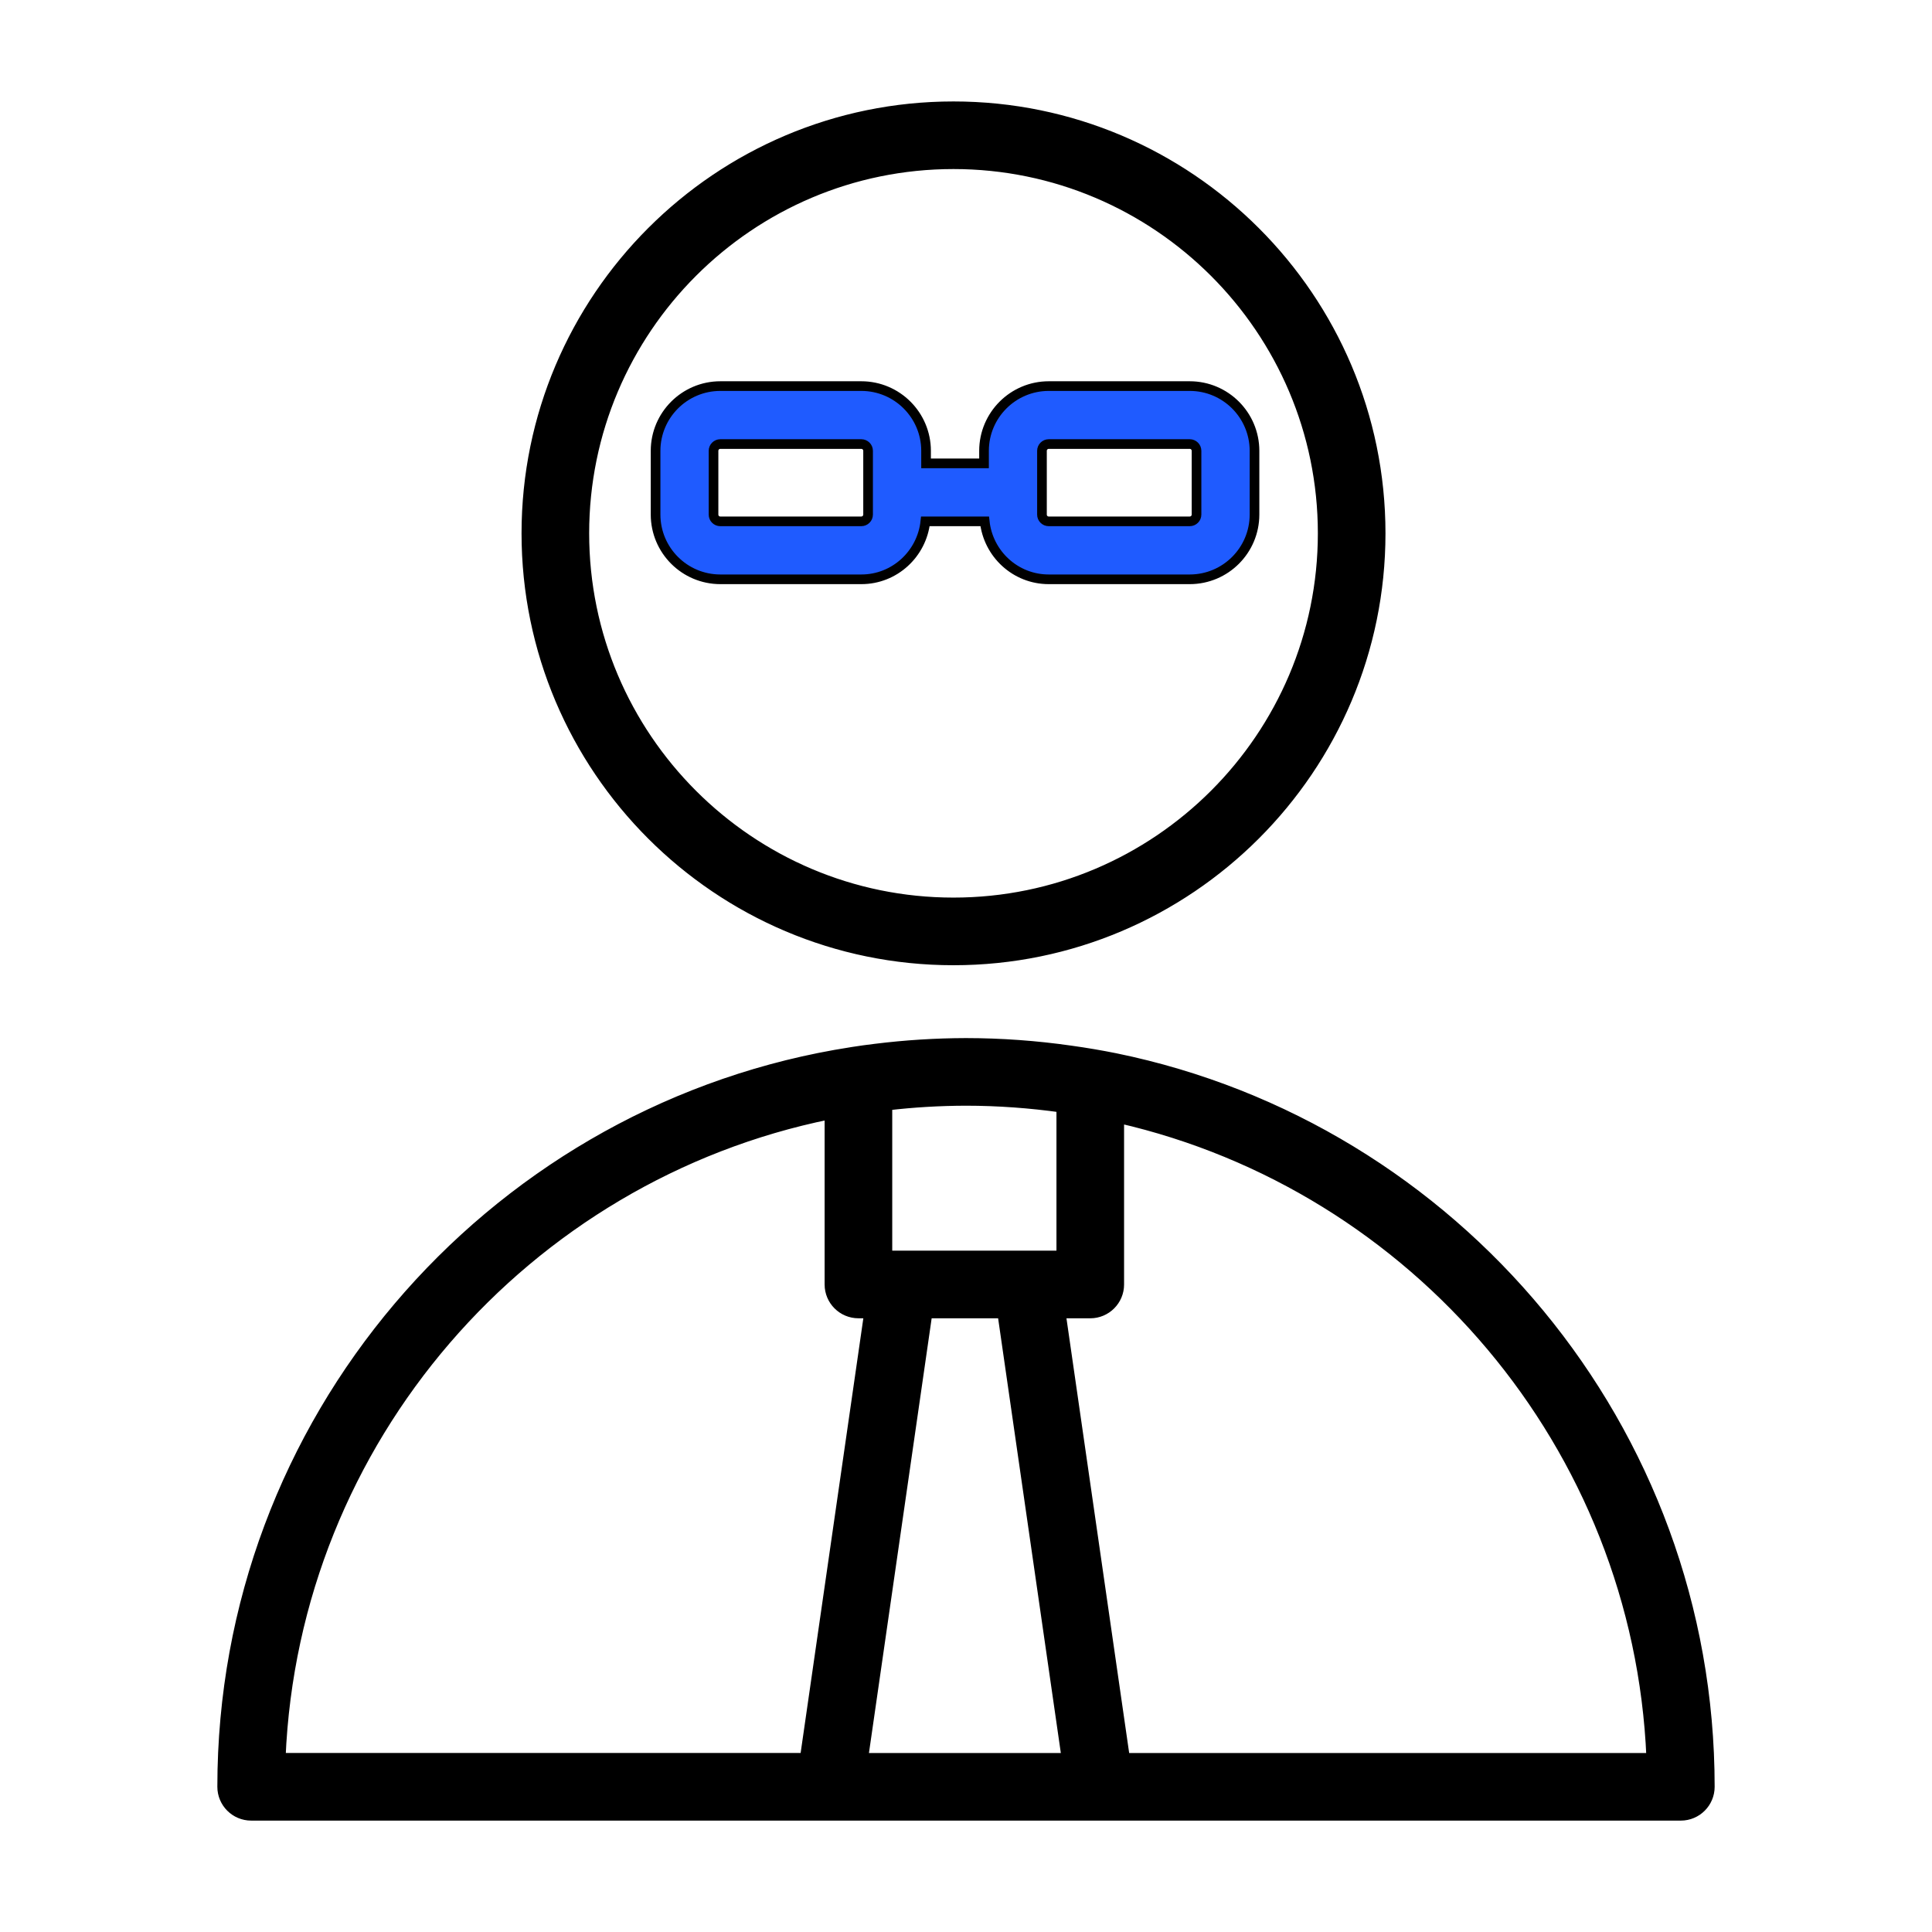
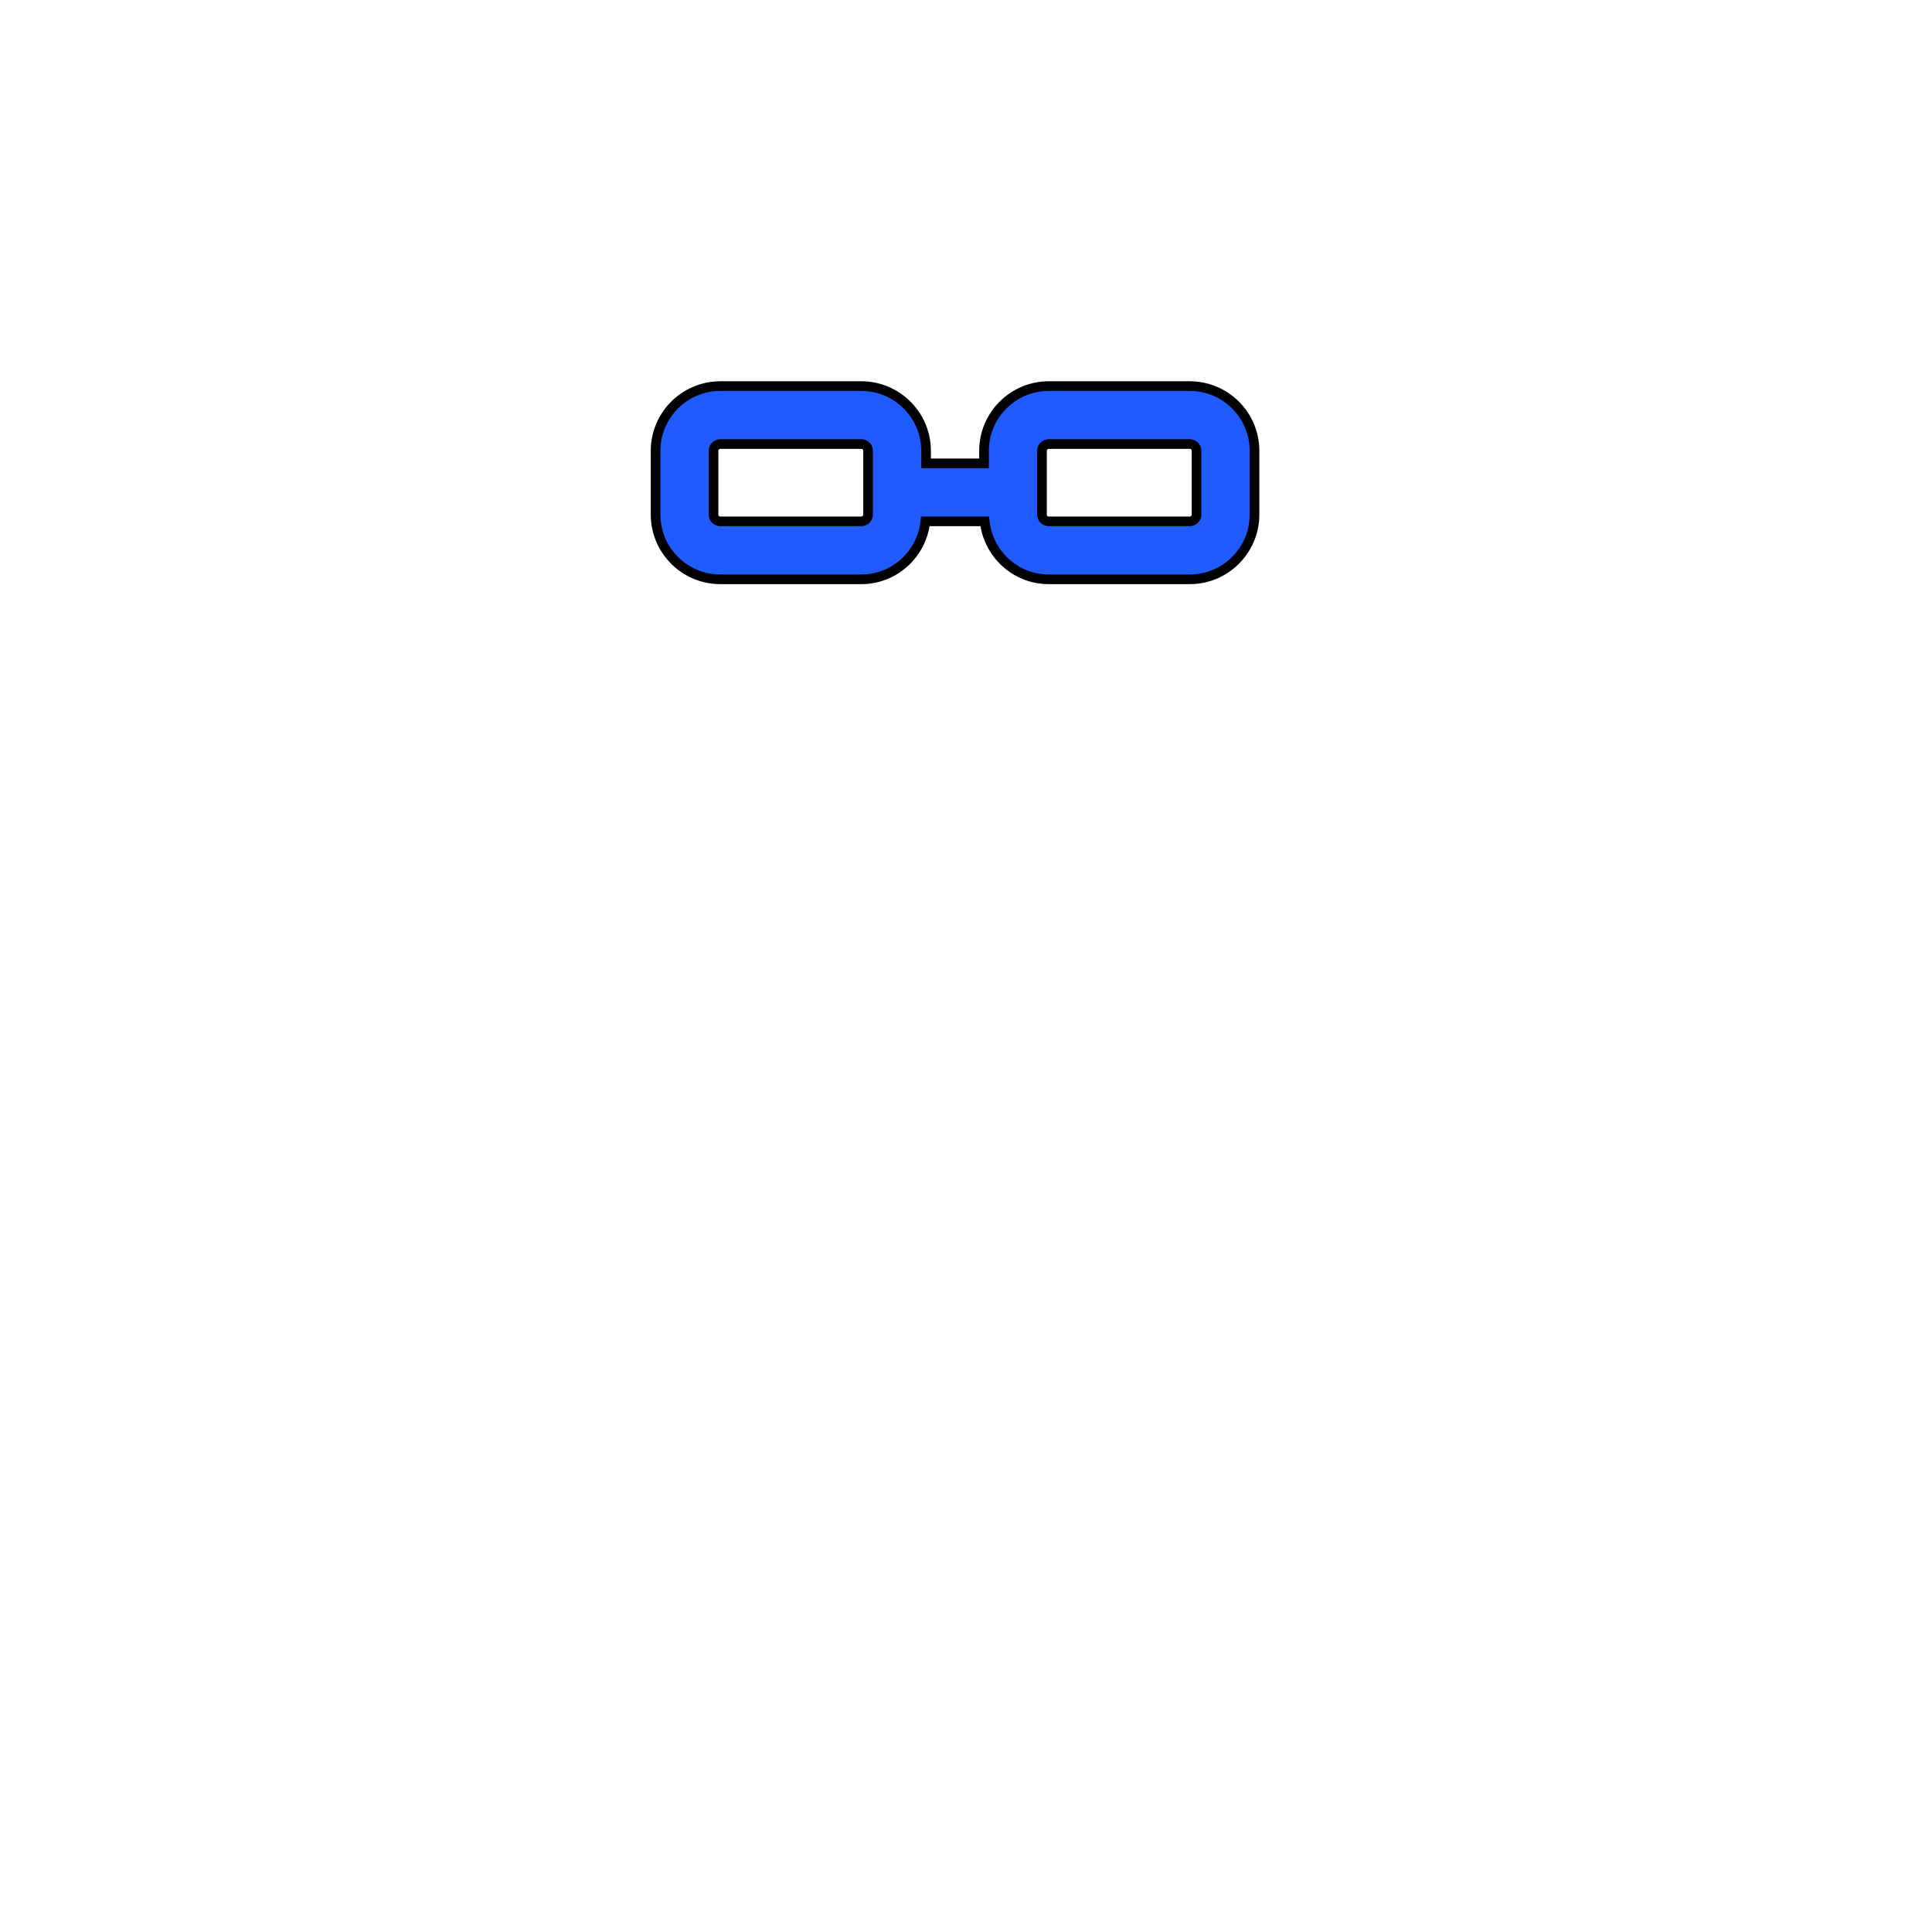
<svg xmlns="http://www.w3.org/2000/svg" viewBox="1950 2450 100 100" width="100" height="100" data-guides="{&quot;vertical&quot;:[],&quot;horizontal&quot;:[]}">
-   <path fill="black" stroke="black" fill-opacity="1" stroke-width="0.5" stroke-opacity="1" color="rgb(51, 51, 51)" fill-rule="evenodd" font-size-adjust="none" id="tSvg73feb11866" title="Path 5" d="M 2007.74 2504.764 C 2006.975 2504.61 2006.206 2504.479 2005.433 2504.372C 2003.632 2504.114 2001.815 2503.983 1999.996 2503.981C 1998.431 2503.985 1996.867 2504.083 1995.314 2504.276C 1994.473 2504.375 1993.721 2504.504 1993.236 2504.588C 1975.223 2507.795 1961.5 2523.562 1961.5 2542.484C 1961.5 2543.312 1962.172 2543.984 1963 2543.984C 1987.667 2543.984 2012.333 2543.984 2037 2543.984C 2037.828 2543.984 2038.5 2543.312 2038.5 2542.484C 2038.5 2523.906 2025.272 2508.358 2007.74 2504.764ZM 2004.932 2507.33 C 2004.932 2509.881 2004.932 2512.433 2004.932 2514.984C 2001.932 2514.984 1998.932 2514.984 1995.932 2514.984C 1995.932 2512.397 1995.932 2509.809 1995.932 2507.222C 1997.281 2507.064 1998.638 2506.984 1999.996 2506.981C 2001.672 2506.982 2003.318 2507.105 2004.932 2507.33ZM 2001.879 2517.985 C 2002.985 2525.652 2004.091 2533.318 2005.197 2540.985C 2001.694 2540.985 1998.191 2540.985 1994.688 2540.985C 1995.794 2533.318 1996.9 2525.652 1998.006 2517.985C 1999.297 2517.985 2000.588 2517.985 2001.879 2517.985ZM 1992.932 2507.69 C 1992.932 2510.621 1992.932 2513.553 1992.932 2516.484C 1992.932 2517.312 1993.604 2517.984 1994.432 2517.984C 1994.613 2517.984 1994.794 2517.984 1994.975 2517.984C 1993.869 2525.651 1992.763 2533.317 1991.657 2540.984C 1982.615 2540.984 1973.573 2540.984 1964.531 2540.984C 1965.221 2524.497 1977.207 2510.88 1992.932 2507.69ZM 2008.229 2540.985 C 2007.123 2533.318 2006.017 2525.652 2004.911 2517.985C 2005.418 2517.985 2005.925 2517.985 2006.432 2517.985C 2007.26 2517.985 2007.932 2517.313 2007.932 2516.485C 2007.932 2513.619 2007.932 2510.753 2007.932 2507.887C 2023.229 2511.395 2034.792 2524.804 2035.469 2540.985C 2026.389 2540.985 2017.309 2540.985 2008.229 2540.985ZM 1999.35 2499.71 C 2011.542 2499.71 2021.462 2489.794 2021.462 2477.606C 2021.462 2465.417 2011.543 2455.501 1999.35 2455.501C 1987.161 2455.501 1977.245 2465.417 1977.245 2477.606C 1977.245 2489.794 1987.161 2499.71 1999.35 2499.71ZM 1999.35 2458.5 C 2009.888 2458.5 2018.462 2467.07 2018.462 2477.605C 2018.462 2488.139 2009.888 2496.709 1999.35 2496.709C 1988.815 2496.709 1980.245 2488.139 1980.245 2477.605C 1980.245 2467.071 1988.815 2458.5 1999.35 2458.5Z" />
  <path fill="#1f5bff" stroke="black" fill-opacity="1" stroke-width="0.5" stroke-opacity="1" color="rgb(51, 51, 51)" fill-rule="evenodd" font-size-adjust="none" id="tSvg14d065773af" title="Path 6" d="M 1994.582 2479.985 C 1996.309 2479.985 1997.719 2478.666 1997.897 2476.985C 1998.921 2476.985 1999.944 2476.985 2000.968 2476.985C 2001.146 2478.666 2002.555 2479.985 2004.283 2479.985C 2006.716 2479.985 2009.15 2479.985 2011.583 2479.985C 2013.433 2479.983 2014.931 2478.484 2014.933 2476.634C 2014.933 2475.534 2014.933 2474.434 2014.933 2473.334C 2014.931 2471.485 2013.432 2469.986 2011.583 2469.984C 2009.15 2469.984 2006.716 2469.984 2004.283 2469.984C 2002.434 2469.986 2000.935 2471.485 2000.933 2473.334C 2000.933 2473.551 2000.933 2473.767 2000.933 2473.984C 1999.933 2473.984 1998.933 2473.984 1997.933 2473.984C 1997.933 2473.767 1997.933 2473.551 1997.933 2473.334C 1997.931 2471.485 1996.432 2469.986 1994.583 2469.984C 1992.15 2469.984 1989.716 2469.984 1987.283 2469.984C 1985.434 2469.986 1983.935 2471.485 1983.933 2473.334C 1983.933 2474.434 1983.933 2475.534 1983.933 2476.634C 1983.935 2478.484 1985.433 2479.983 1987.283 2479.985C 1989.716 2479.985 1992.149 2479.985 1994.582 2479.985ZM 2003.932 2473.334 C 2003.932 2473.142 2004.089 2472.984 2004.282 2472.984C 2006.715 2472.984 2009.149 2472.984 2011.582 2472.984C 2011.775 2472.984 2011.932 2473.141 2011.932 2473.334C 2011.932 2474.434 2011.932 2475.534 2011.932 2476.634C 2011.932 2476.827 2011.775 2476.984 2011.582 2476.985C 2009.149 2476.985 2006.715 2476.985 2004.282 2476.985C 2004.088 2476.985 2003.931 2476.828 2003.932 2476.634C 2003.932 2475.534 2003.932 2474.434 2003.932 2473.334ZM 1986.932 2476.634 C 1986.932 2475.534 1986.932 2474.434 1986.932 2473.334C 1986.932 2473.142 1987.089 2472.984 1987.282 2472.984C 1989.715 2472.984 1992.149 2472.984 1994.582 2472.984C 1994.775 2472.984 1994.932 2473.141 1994.932 2473.334C 1994.932 2474.434 1994.932 2475.534 1994.932 2476.634C 1994.932 2476.827 1994.775 2476.984 1994.582 2476.985C 1992.149 2476.985 1989.715 2476.985 1987.282 2476.985C 1987.088 2476.985 1986.931 2476.828 1986.932 2476.634Z" />
  <defs />
</svg>